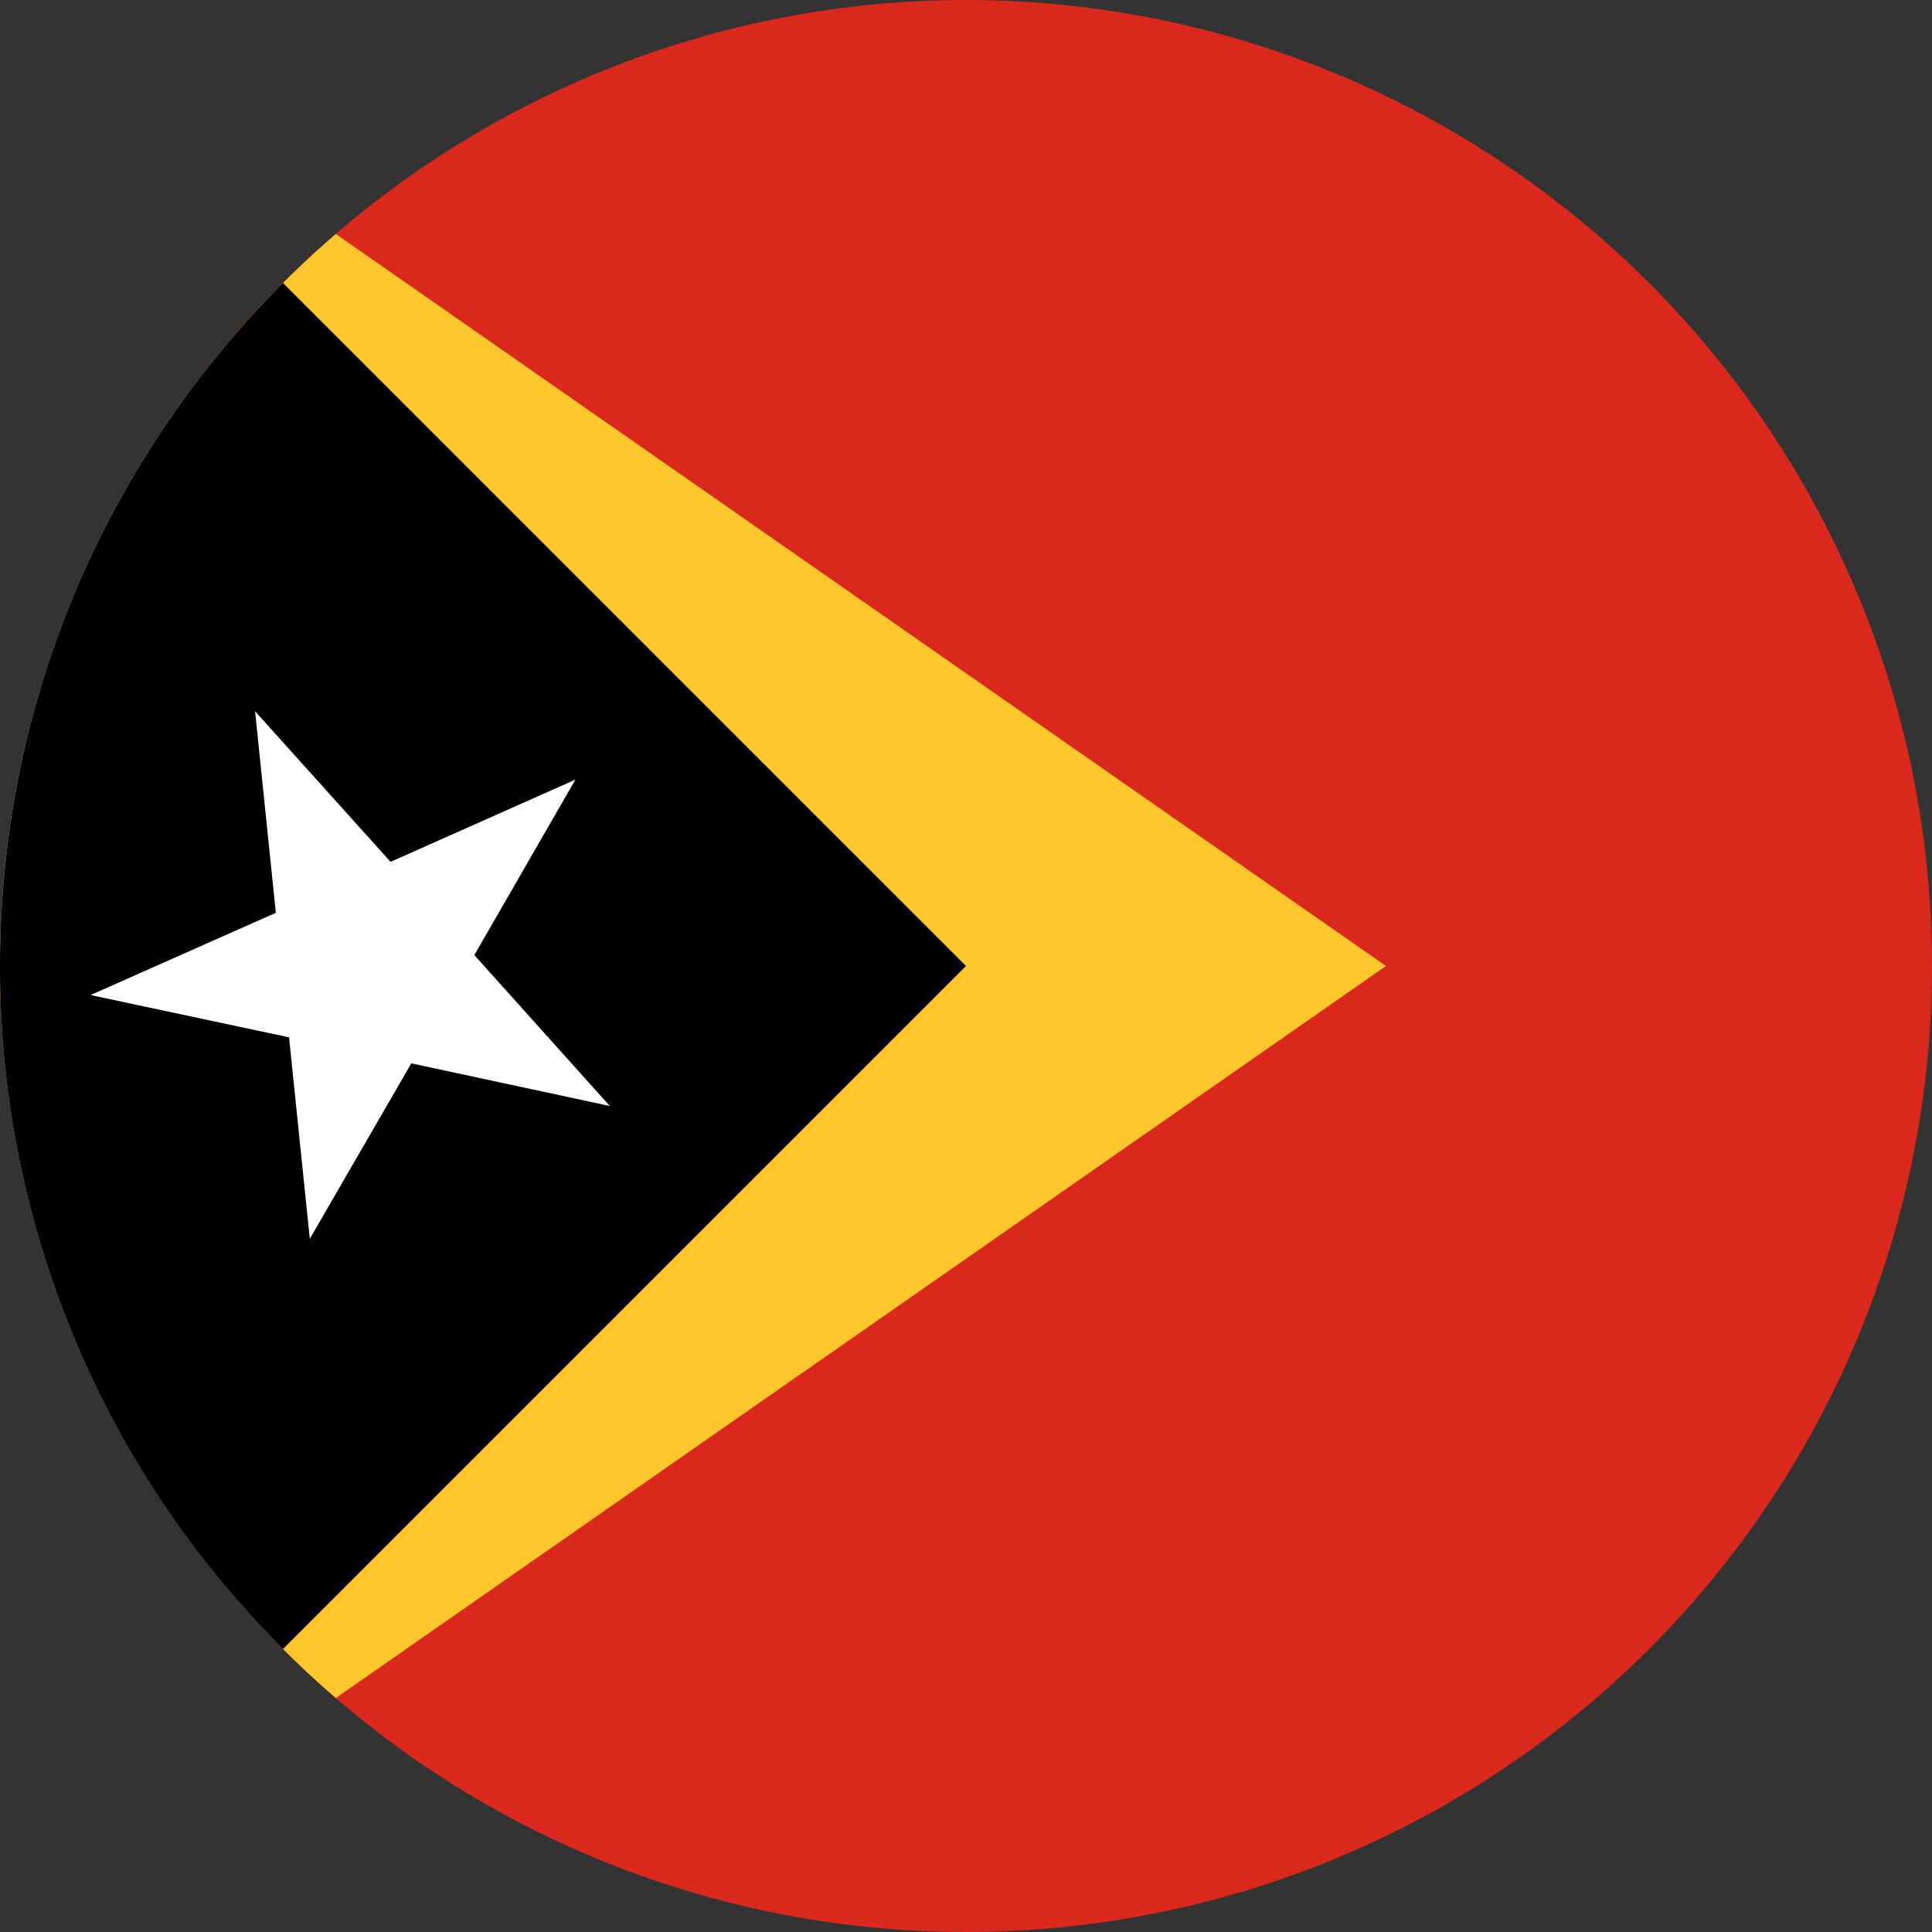
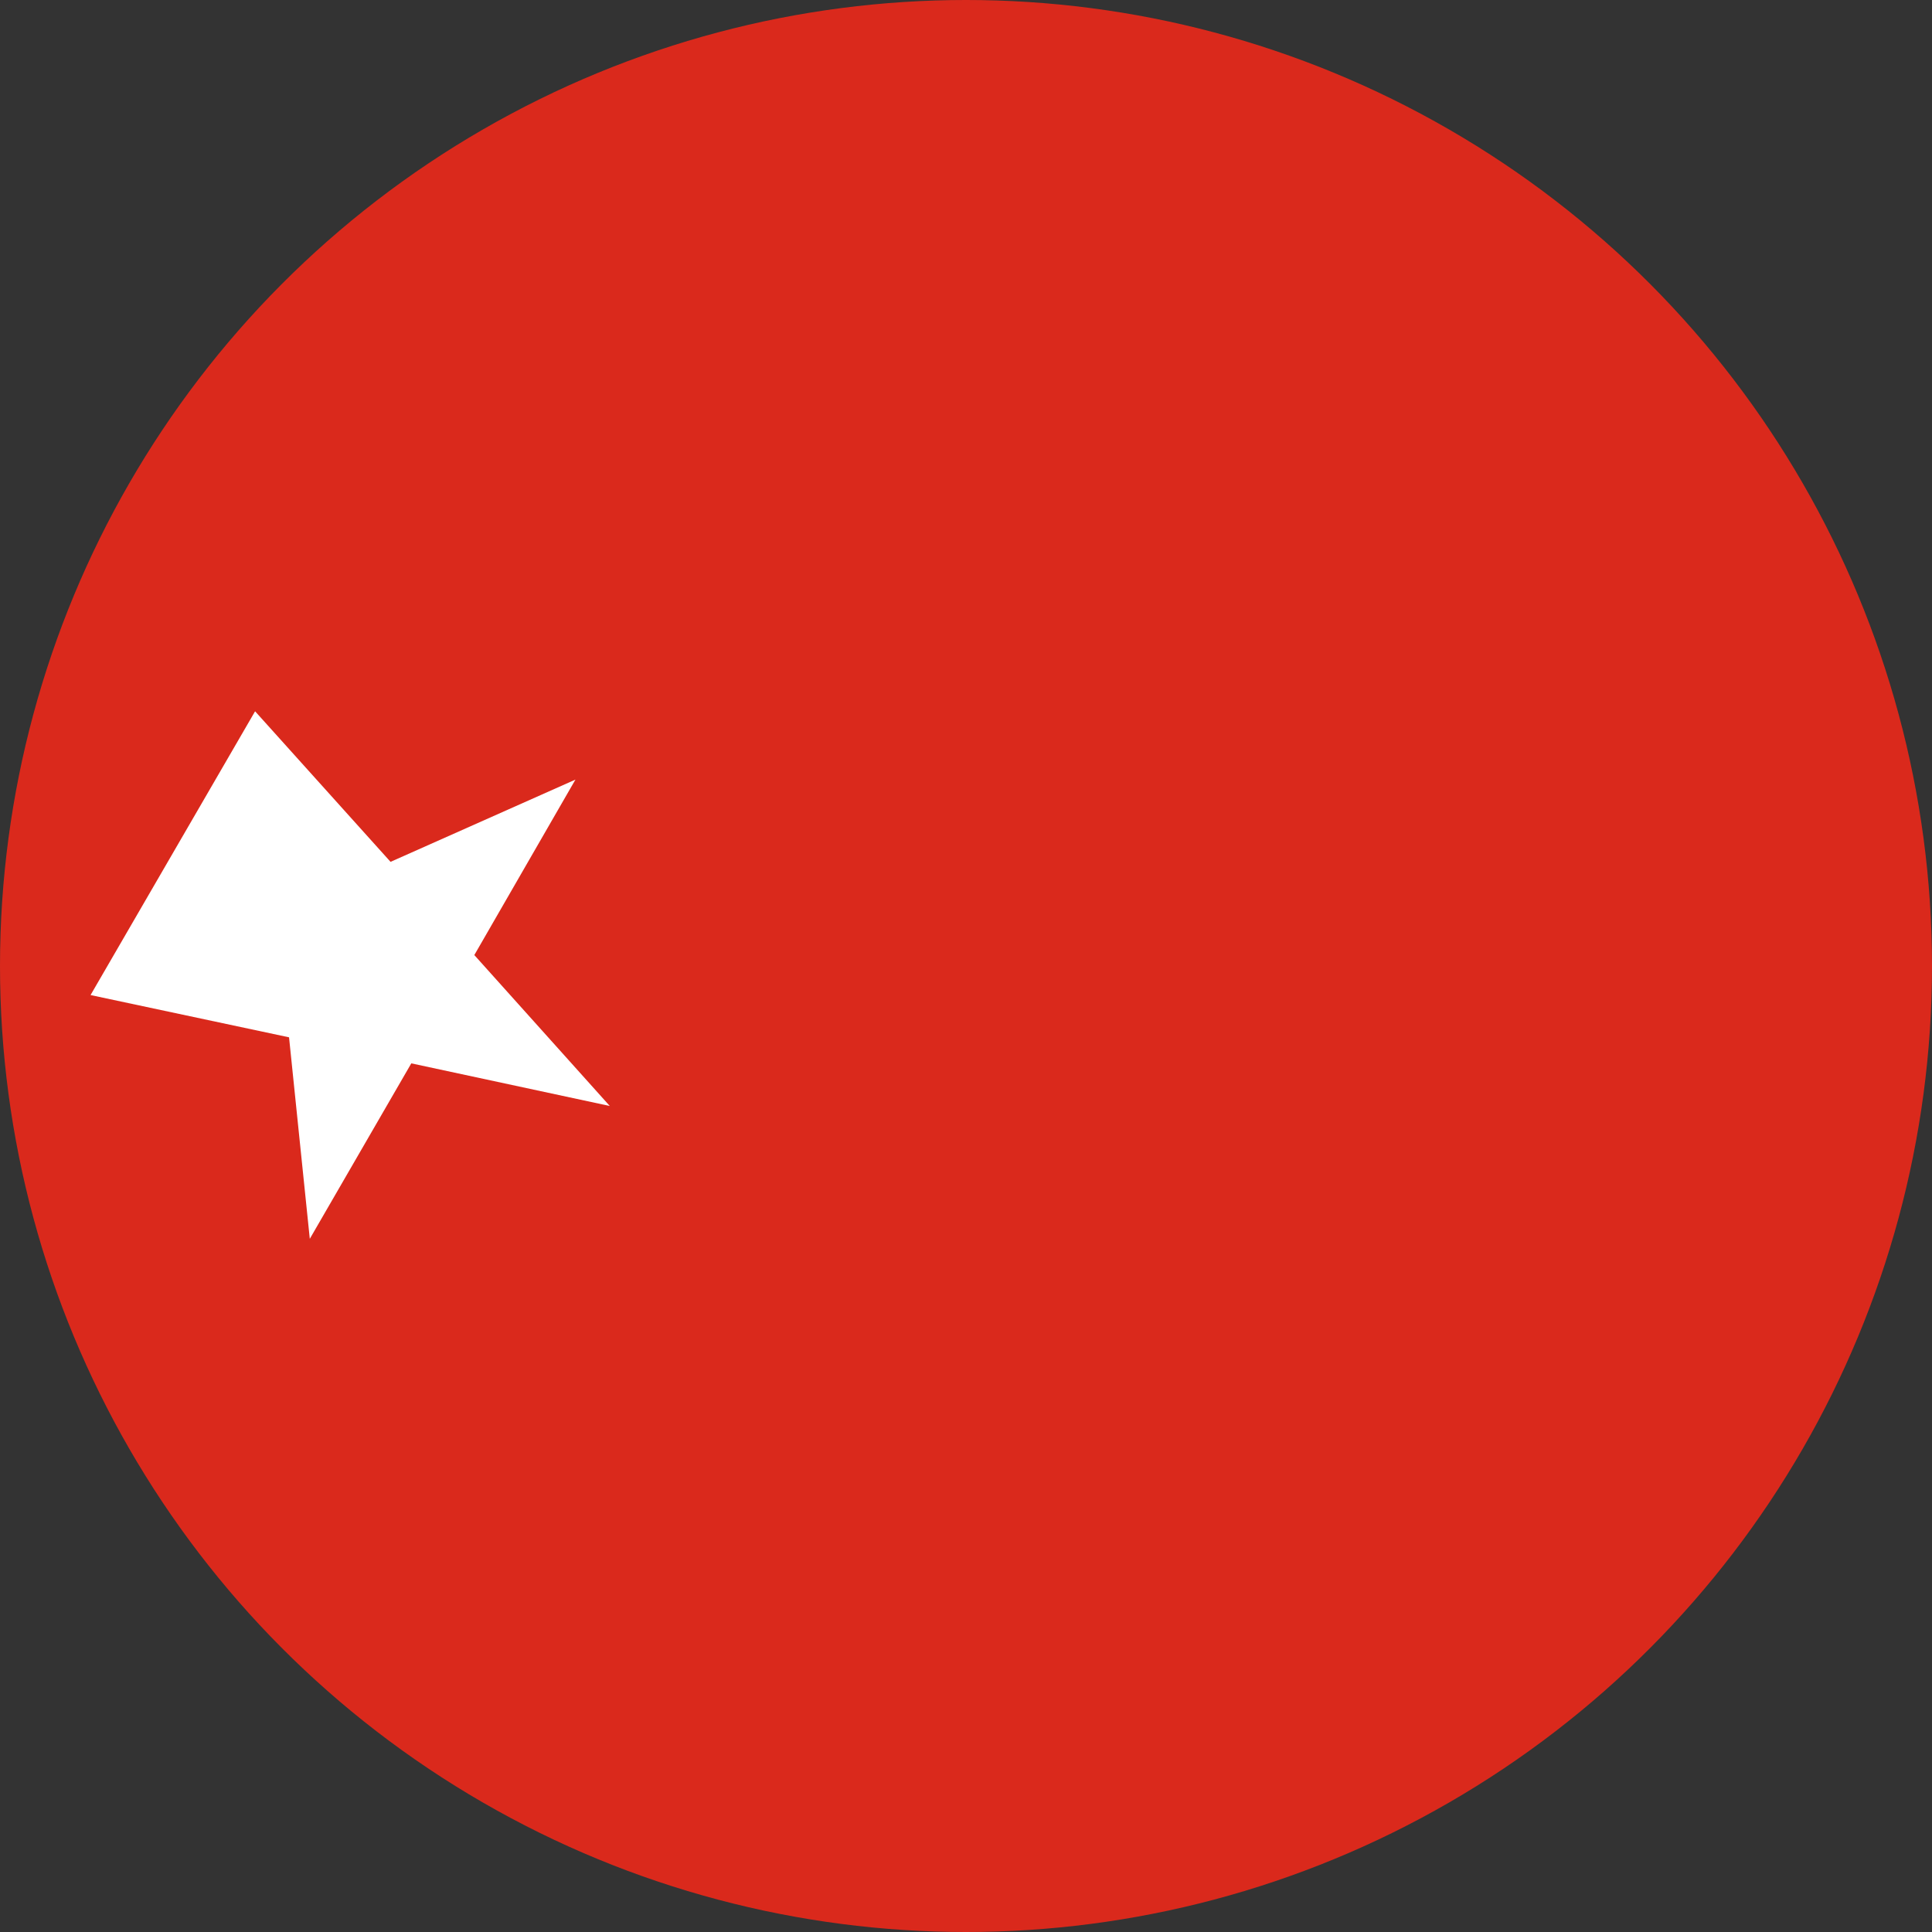
<svg xmlns="http://www.w3.org/2000/svg" width="512" height="512" fill="none">
  <rect width="100%" height="100%" fill="#333333" stroke="none" />
  <circle cx="256" cy="256" r="256" fill="#da291c" />
-   <path fill="#ffc72c" fill-rule="evenodd" d="M89 450C34.5 403 0 333.6 0 256S34.5 109 89 62l278.3 194z" clip-rule="evenodd" />
-   <path fill="#000" fill-rule="evenodd" d="M75 437A255 255 0 0 1 0 256c0-70.7 28.7-134.7 75-181l181 181z" clip-rule="evenodd" />
-   <path fill="#FFF" d="m67.6 188.5 35.9 39.9 49-21.8-26.8 46.5 35.9 40-52.6-11.3-26.9 46.5-5.5-53.4L24 263.7l49.1-21.8z" />
+   <path fill="#FFF" d="m67.6 188.5 35.9 39.9 49-21.8-26.8 46.5 35.9 40-52.6-11.3-26.9 46.5-5.5-53.4L24 263.7z" />
</svg>